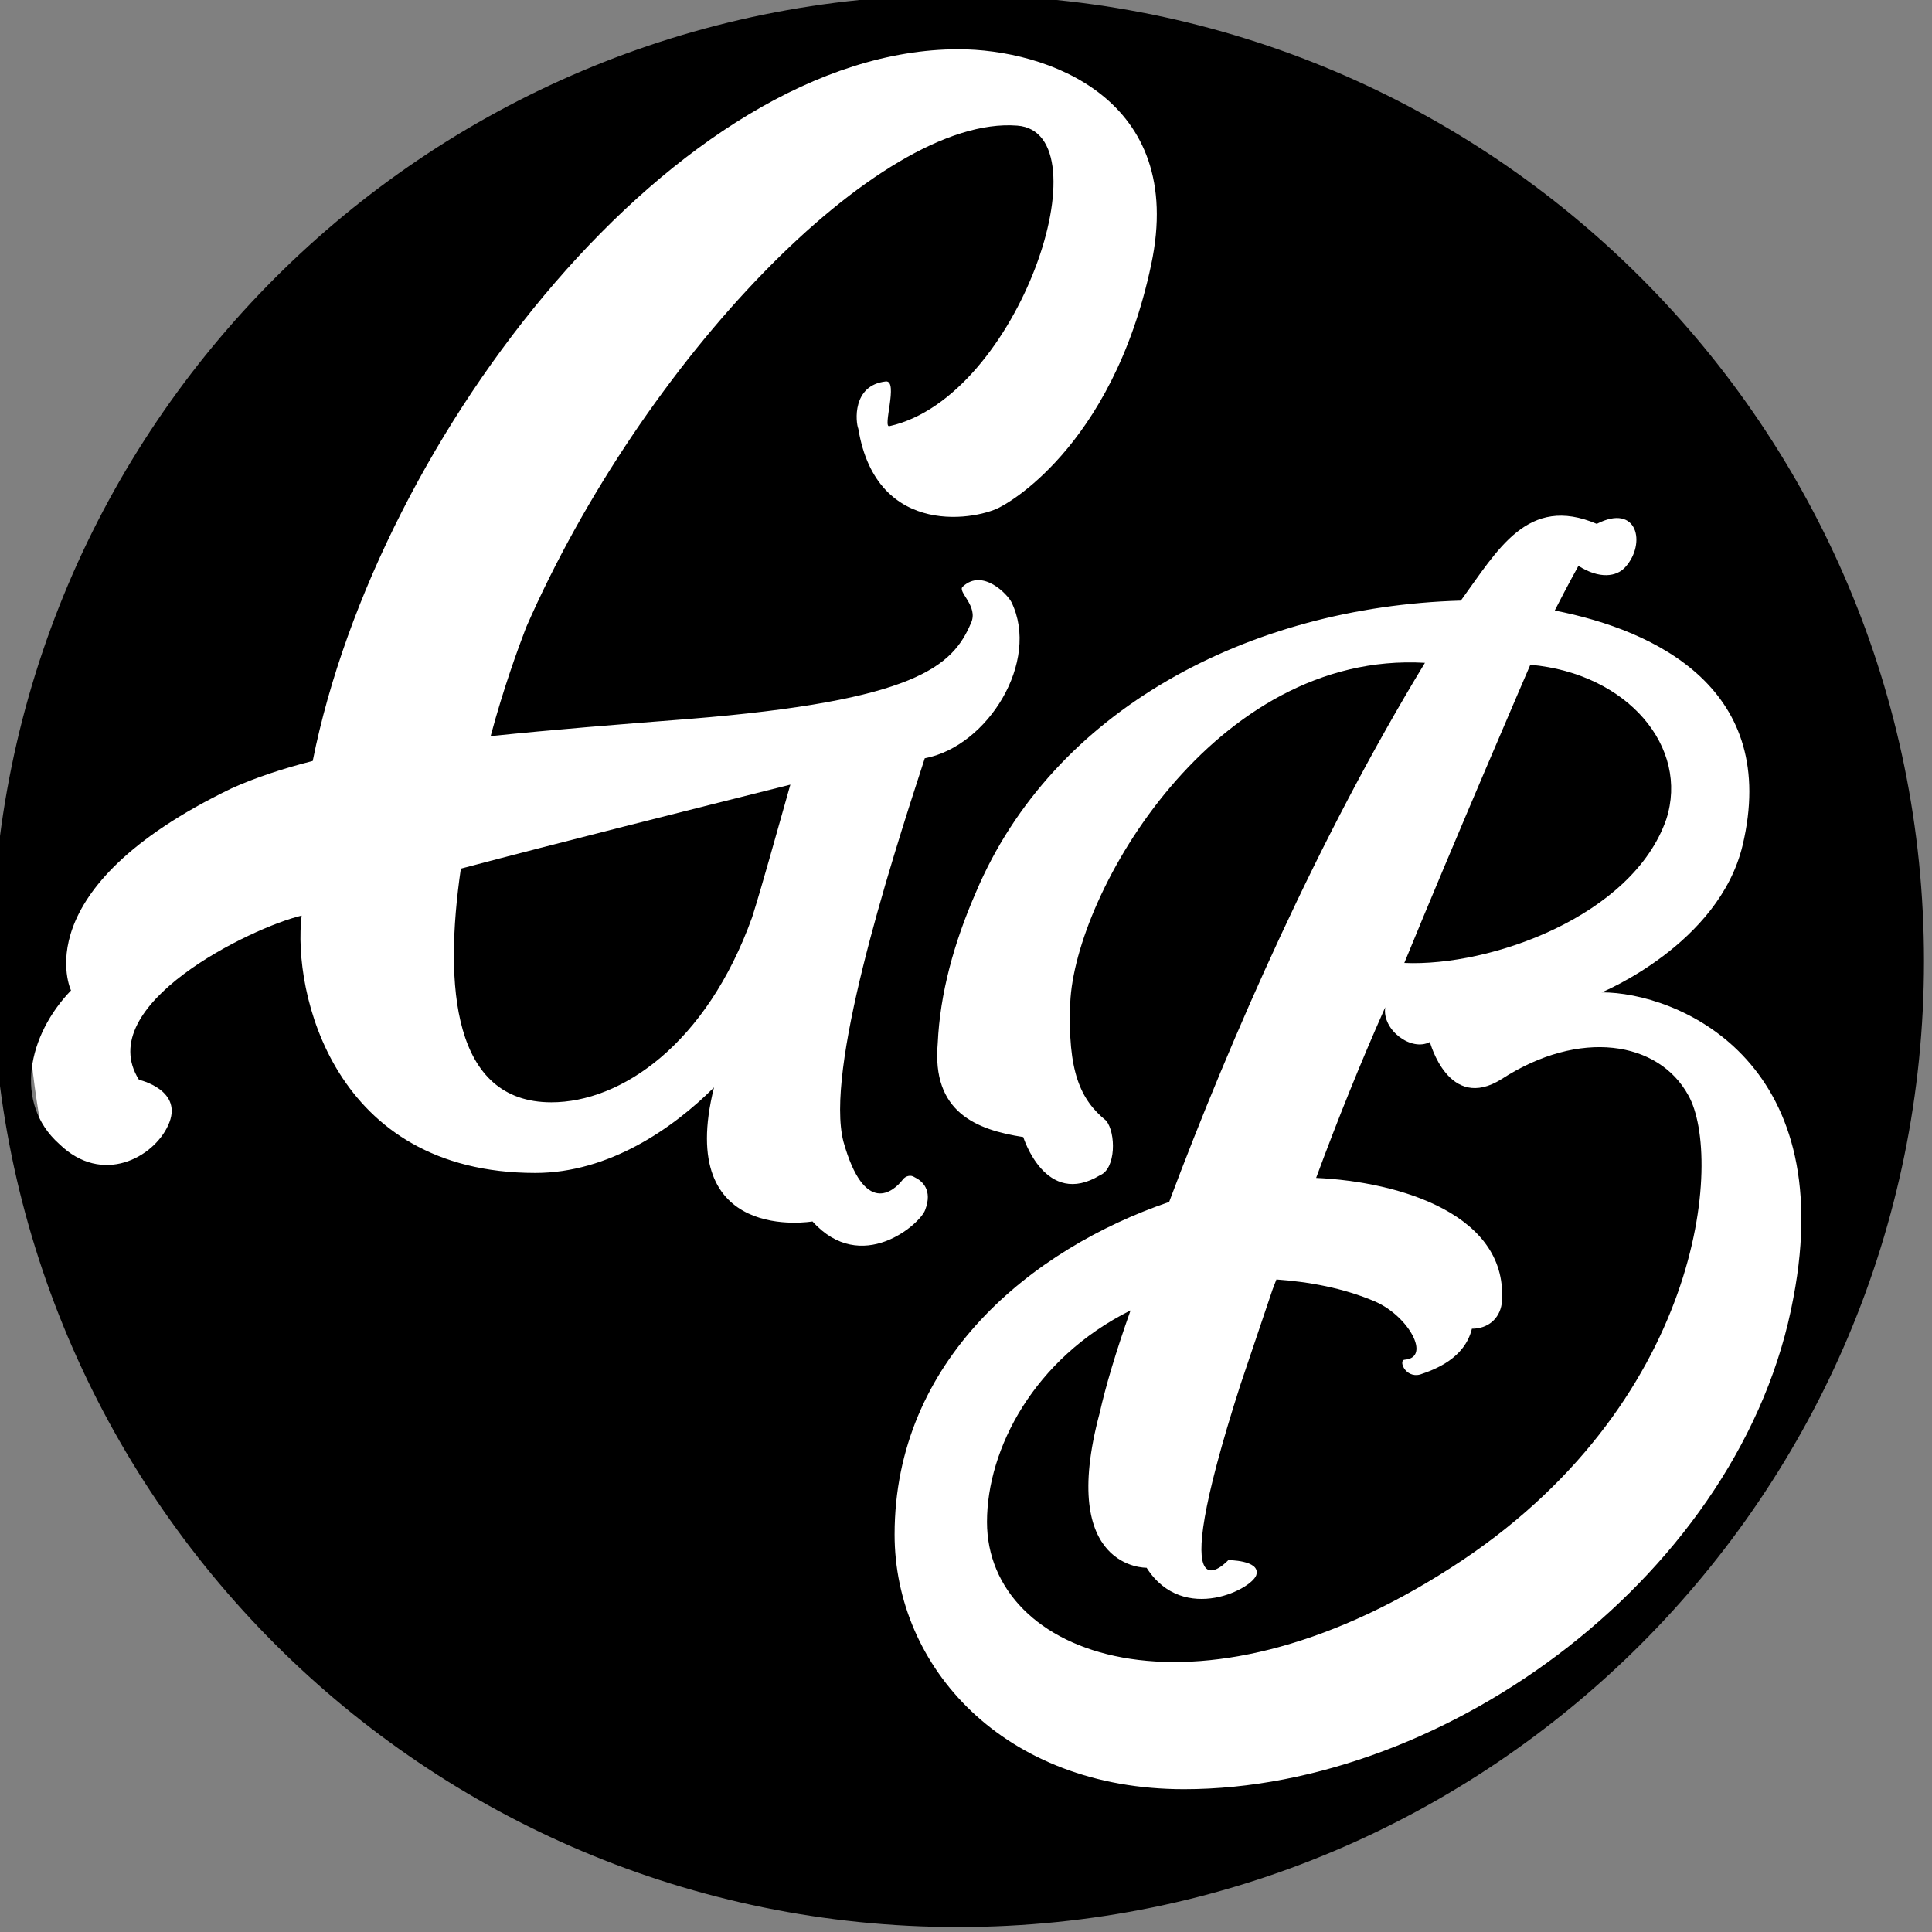
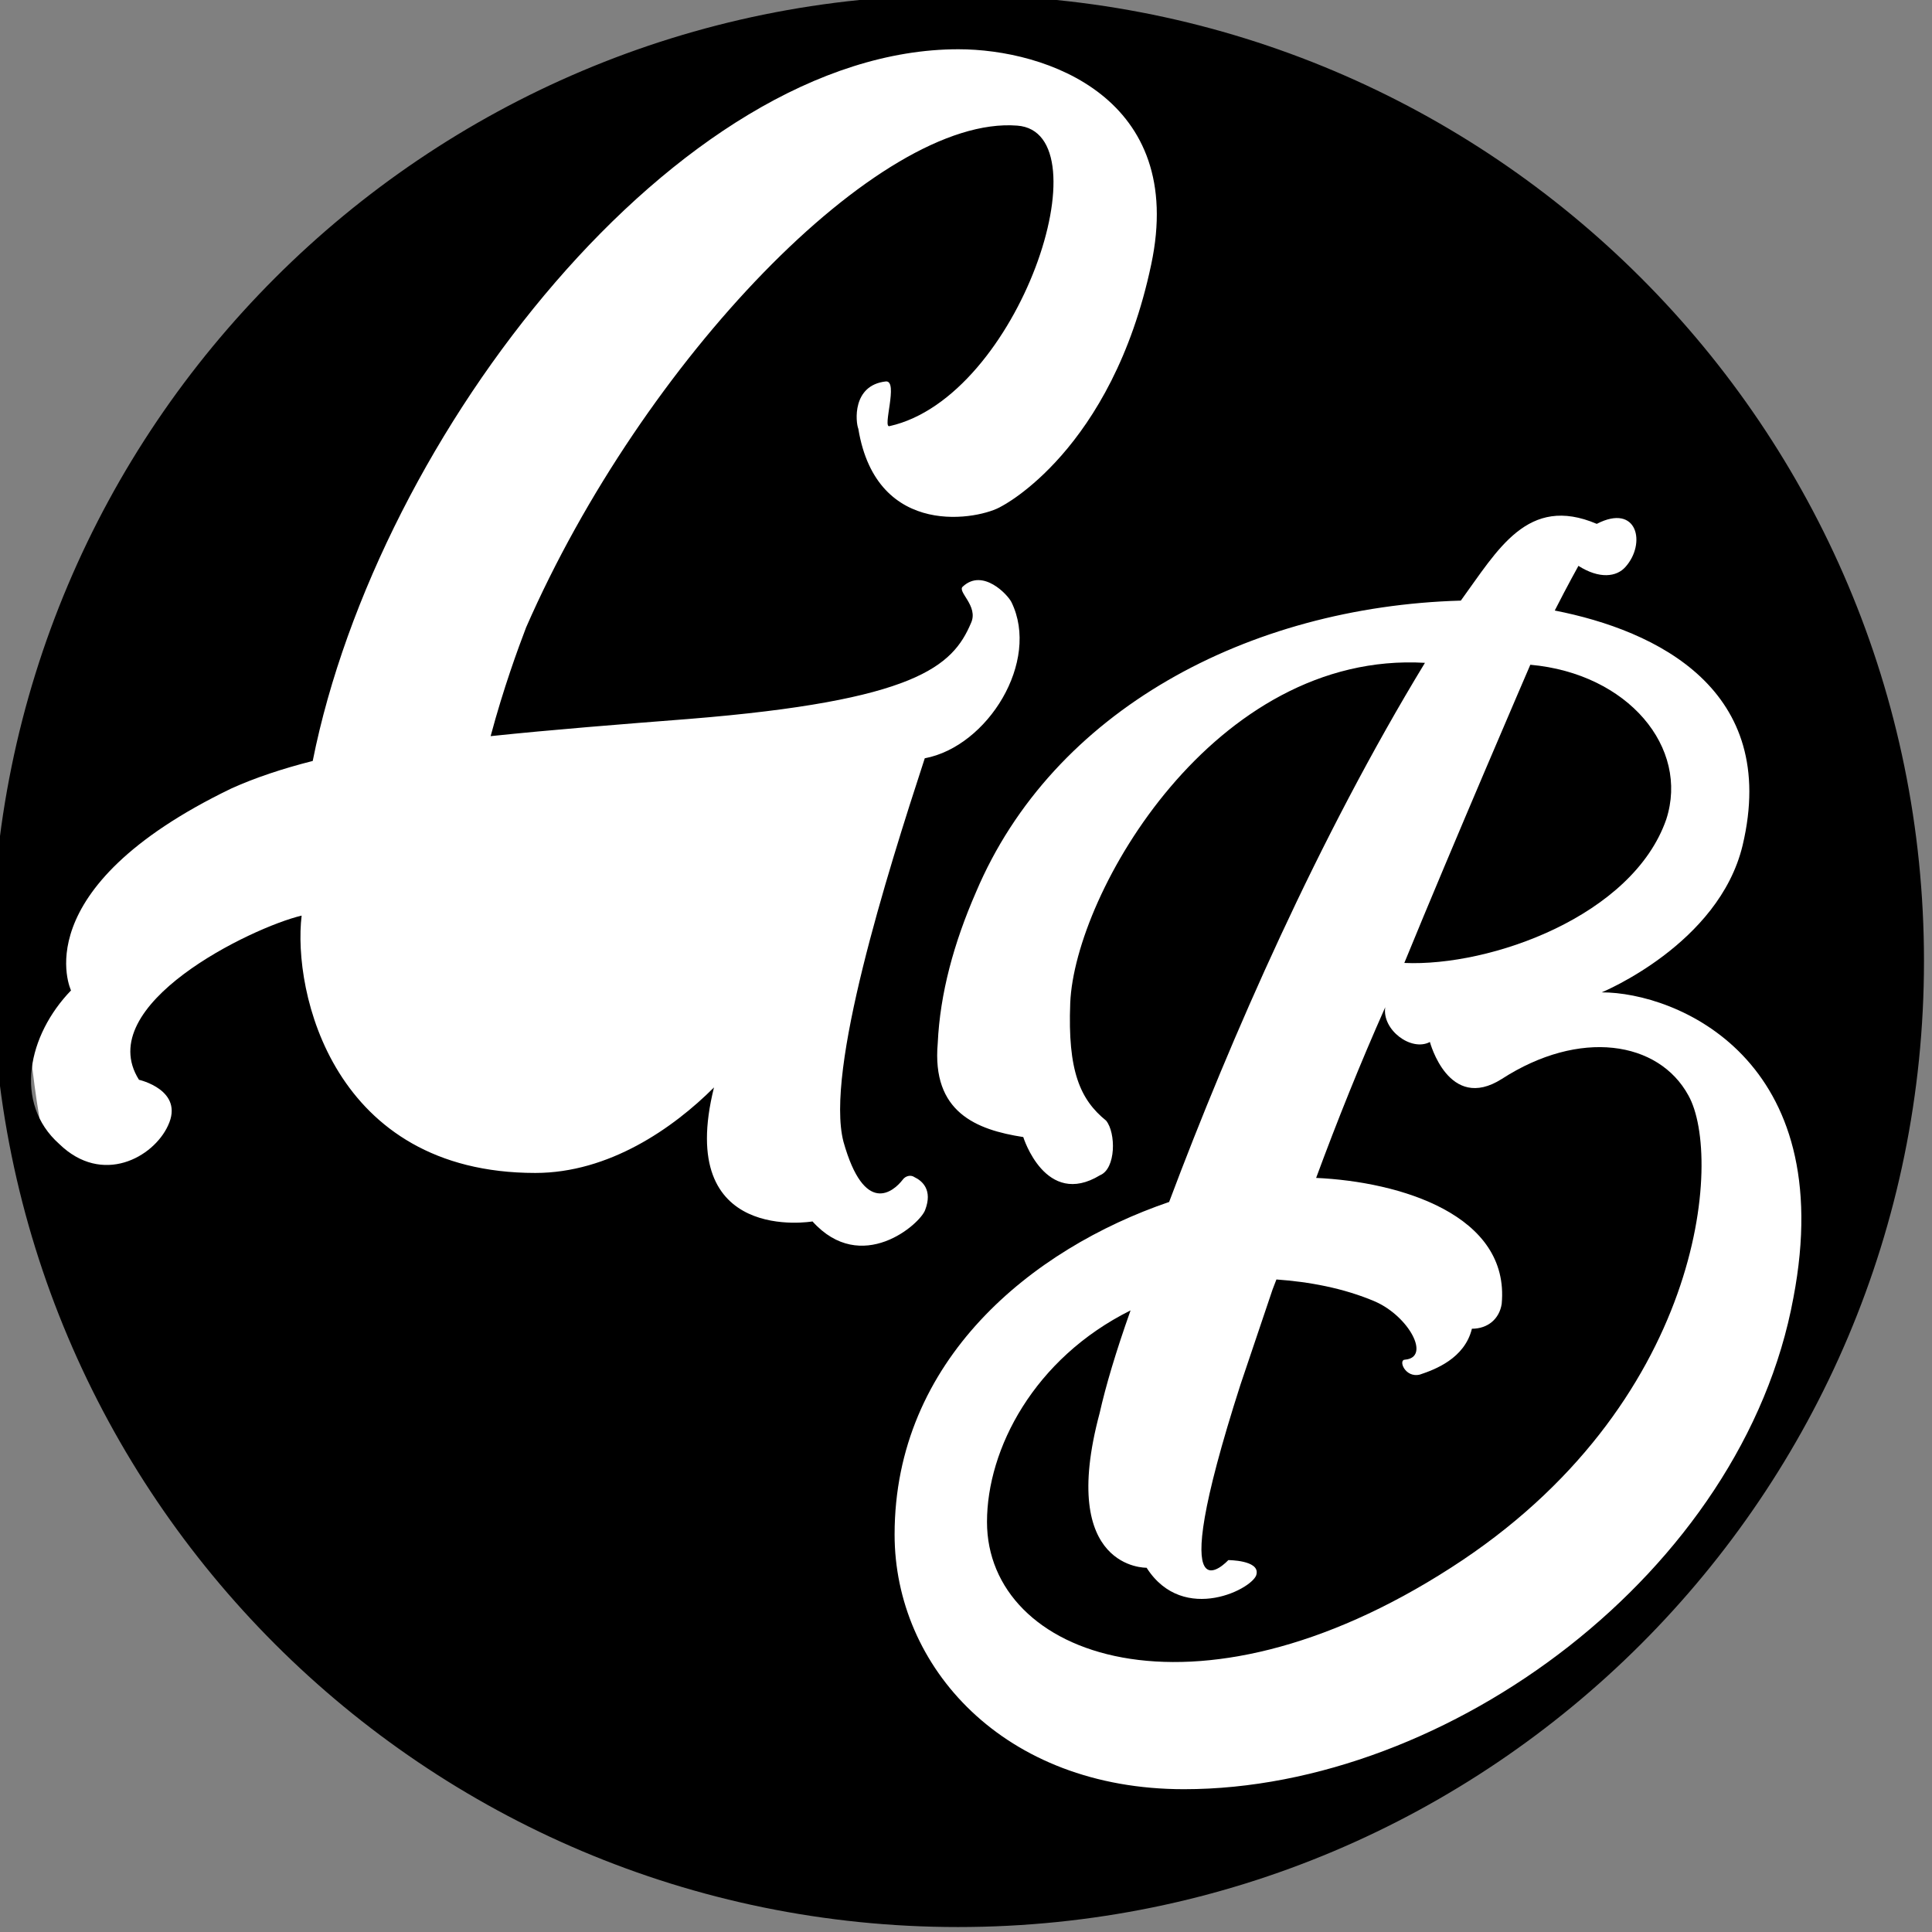
<svg xmlns="http://www.w3.org/2000/svg" version="1.1" id="Layer_1" x="0px" y="0px" viewBox="0 0 506 506" style="enable-background:new 0 0 506 506;" xml:space="preserve">
  <rect x="0" y="0" width="506" height="506" fill="#808080" stroke="none" />
  <style type="text/css">
	.st0{fill:#FFFFFF;}
</style>
  <circle class="st0" cx="251.9" cy="251.9" r="245" />
  <g>
    <path d="M393.3,282.6c-13.9,8.8-18.8-9.7-18.8-9.7c-4.9,2.6-12.6-3.2-11.7-9.1c-6.5,14.6-12.6,29.8-18.1,44.7   c22,1,50.8,9.7,48.6,33c-0.6,3.9-3.6,6.5-7.8,6.5c-1.9,7.8-9.7,10.7-13.6,12c-3.9,1-5.8-3.9-3.9-3.9c6.8-0.6,1-11.3-7.8-15.2   c-8.4-3.6-17.5-5.2-25.9-5.8l-1,2.6l-8.4,24.9c-21,65.4-3.2,46-3.2,46s8.1,0,7.4,3.6c-0.3,3.6-19.1,13.6-28.8-1.6   c0,0-23.3,0.6-12.3-40.5c1.6-7.1,4.2-15.9,8.1-26.9c-25.3,12.6-37.6,36.3-37.6,55.4c0,35.3,54.1,55.4,121.5,12   c66.1-42.4,71.3-107.5,62.2-123.7C434.4,272.6,413.7,269.4,393.3,282.6z" />
    <path d="M436.4,214.6c6.1-18.8-10-38.2-35.6-40.5c0,0-20.4,47.3-33,78.1C390.4,253.2,427.6,239.9,436.4,214.6z" />
    <path d="M250.9-1.3c-139.7,0-253,113.3-253,253s113.3,253,253,253s253-113.3,253-253S390.7-1.3,250.9-1.3z M212.8,319.9   c0,0-36.1,6.2-25.8-35.1c-10.7,10.7-27.5,22.4-46.8,22.4c-53,0-63.6-47.5-61.2-67.4c-13.1,3.1-55,23.4-42.6,43c0,0,12,2.7,7.6,12   c-3.8,8.3-17.2,15.8-28.5,4.8c-12-10.7-8.2-28.5,3.1-40.2c0,0-12.7-26.5,42-52.9c6.2-2.8,13.4-5.2,21.3-7.2   C99,113.6,177.8,12.9,251,12.9c23,0,59.8,12.7,50.5,56.4c-10.3,48.8-39.2,63.3-39.2,63.3c-5.5,3.4-32.7,8.9-37.5-20.3   c-0.7-1.7-1.7-11.4,7.2-12.4c3.4-0.3-1,12.4,1,11.7c34-7.6,56.7-77,33.4-78.7c-36.1-2.8-98,61.5-128.6,131.4   c-2.1,5.5-5.9,15.8-9.3,28.5c16.2-1.7,34-3.1,51.9-4.5c59.5-4.8,69.1-13.8,73.9-25.1c2.1-4.5-3.8-8.3-2.1-9.6   c5.2-4.8,11.7,2.1,12.7,4.1c7.6,15.5-6.2,37.8-22.7,40.9c-10,30.6-26.1,81.8-21.3,100.4c5.5,19.6,13.1,13.1,15.5,10   c0.7-1,2.1-1.4,3.1-0.7c2.1,1,4.8,3.4,2.8,8.6C241,320.6,225.6,334.1,212.8,319.9z M310.1,468.6c-47.3,0-75.8-32.1-75.8-66.7   c0-45.7,35.9-74.8,71.9-87.1c16.2-43.1,39.2-95.5,67-141.2c-55.1-3.2-91.7,60.2-92.9,89.1c-0.7,17.8,2.6,25.3,9.4,30.8   c2.6,3.2,2.6,12.6-1.6,14.3c-14.3,8.7-20.1-10-20.1-10c-12.3-1.9-24-6.5-22.4-24.6c0.6-13,4.2-26.2,10-39.5   c20.1-47.6,71.3-74.8,127-76.4c9.7-13.3,17.5-27.8,35.6-20.1c10.7-5.5,13,5.2,7.5,11.3c-2.3,2.6-6.8,3.2-12.3-0.3   c0,0-2.9,5.2-6.2,11.7c26.6,5.2,58.9,20.7,49.2,61.5c-6.2,25.9-36.9,38.5-36.9,38.5c19.4,0,62.2,17.2,50.2,80   C456.5,411.6,379.4,468.6,310.1,468.6z" />
-     <path d="M386.3,347.4c-0.1,0.1-0.2,0.2-0.2,0.3L386.3,347.4z" />
-     <path d="M144.4,288.7c18.2,0,40.6-15.1,52.6-48.5c2.8-8.9,5.9-20.3,10-34.7c-27.5,6.9-60.2,15.1-86.3,22   C116.2,258.4,118.6,288.7,144.4,288.7z" />
+     <path d="M386.3,347.4c-0.1,0.1-0.2,0.2-0.2,0.3L386.3,347.4" />
  </g>
</svg>